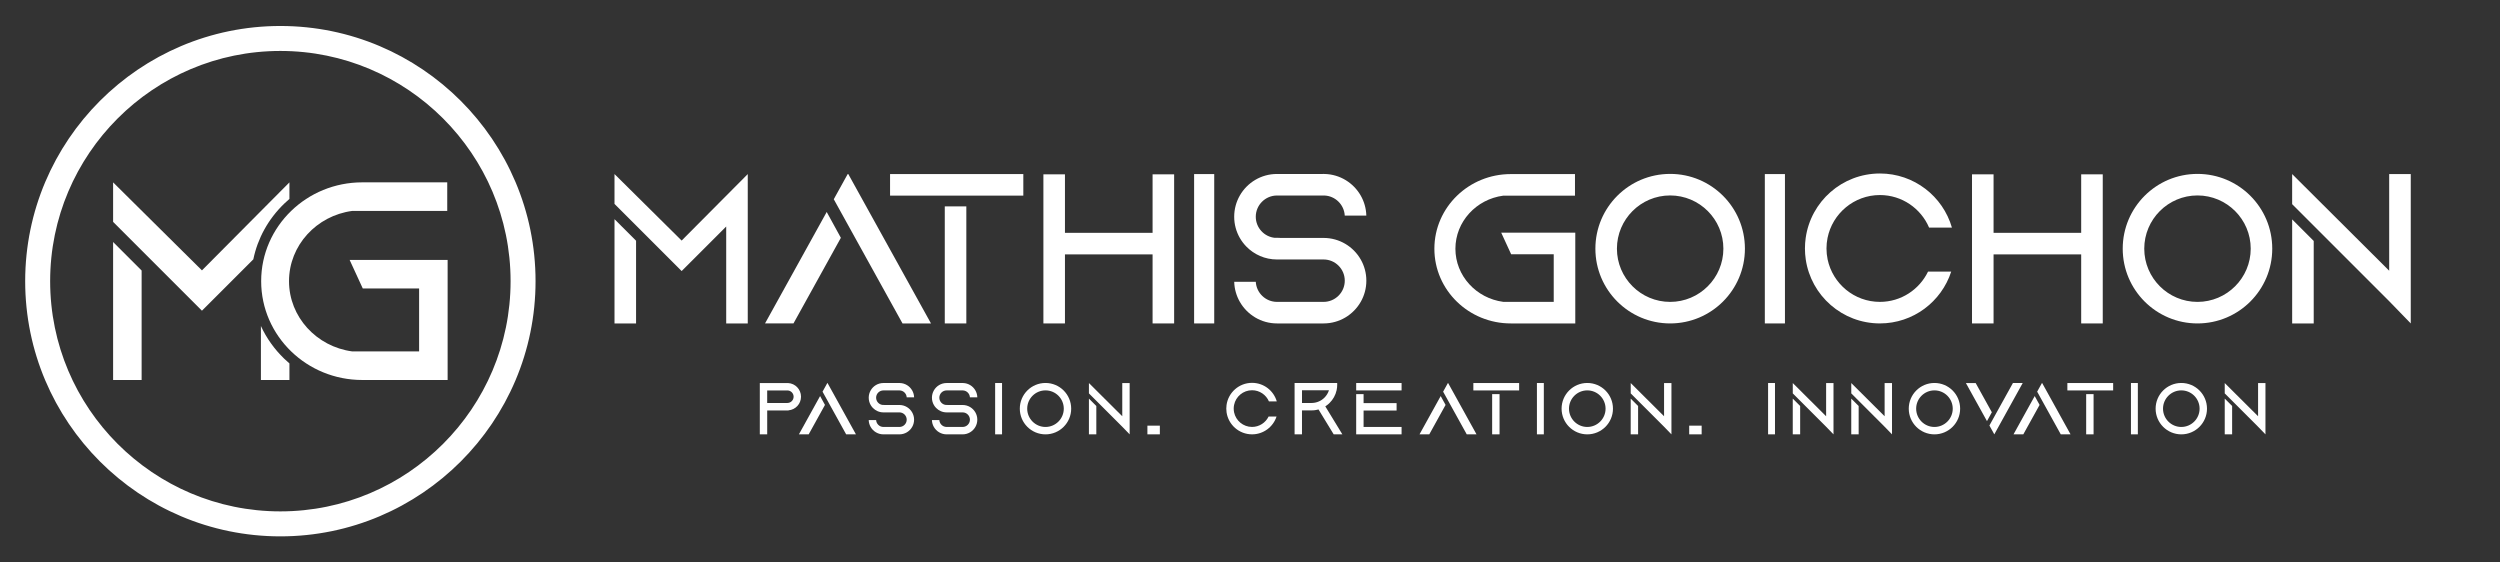
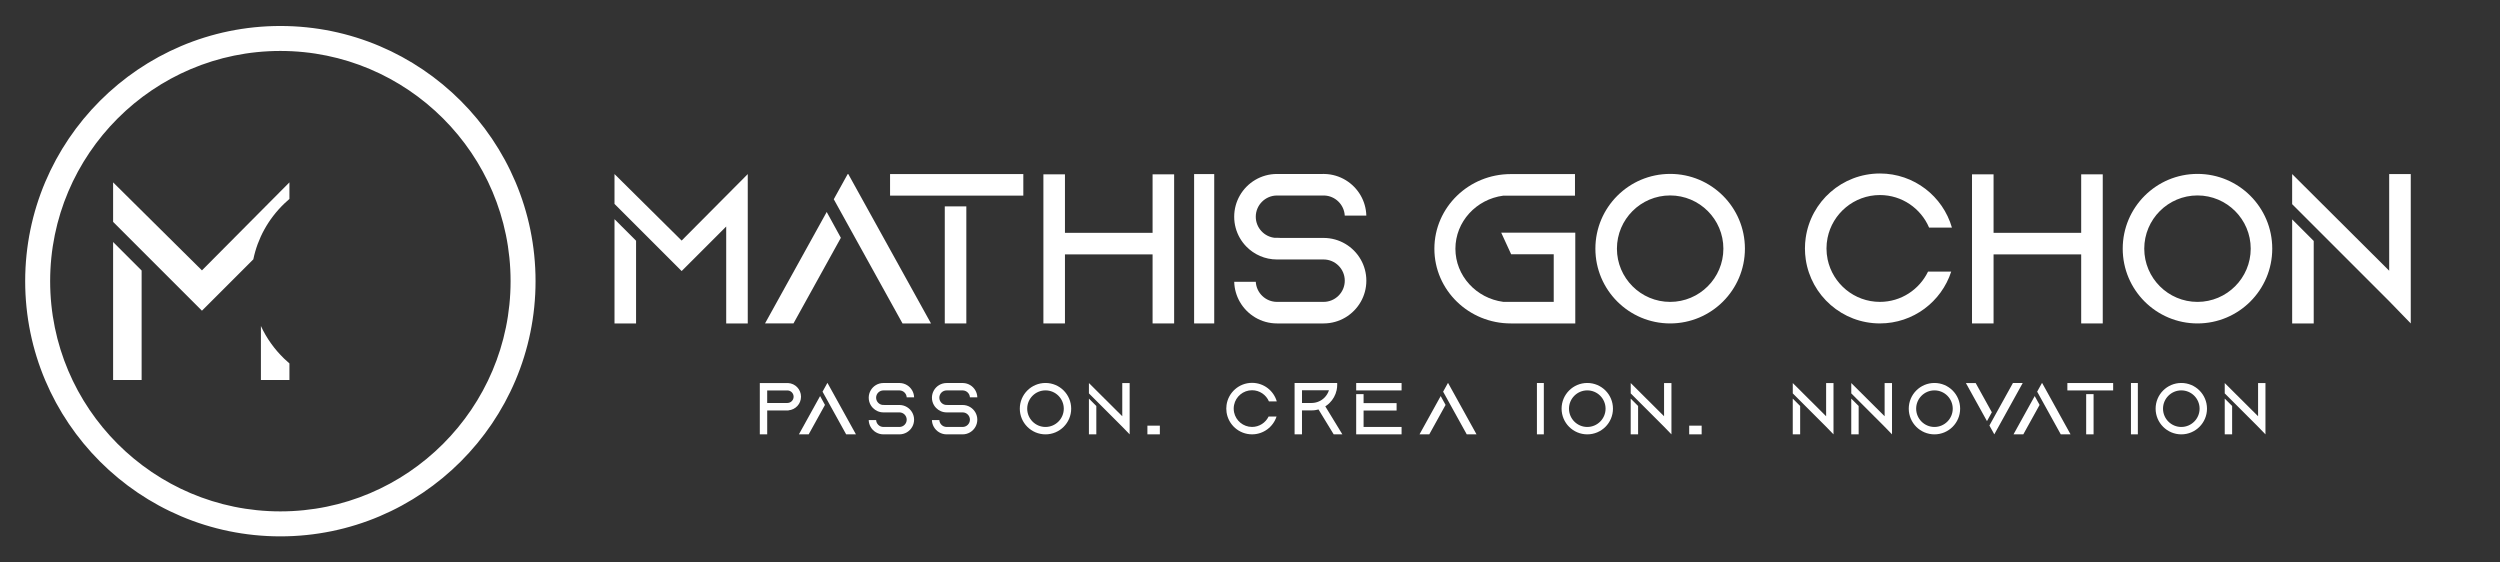
<svg xmlns="http://www.w3.org/2000/svg" version="1.1" id="Layer_1" x="0px" y="0px" viewBox="609.929 770.685 1933.806 434.988" style="enable-background:new 0 0 2000 2000;">
  <rect x="609.929" y="770.685" width="1933.806" height="434.988" fill="#333333" stroke="none" />
  <style type="text/css">
	.st0{display:none;}
	.st1{fill:#FFFFFF;}
</style>
  <rect class="st0" width="2000" height="2000" style="paint-order: fill; fill-rule: nonzero;" />
  <g>
    <g transform="matrix(1.236, 0, 0, 1.236, 543.984, -499.164)" style="">
      <g>
        <g>
          <path d="M521.32,1136.33v93.47h-13.49v-60.66l-18.35,18.35l-4.41,4.4l-5.13,5.12l-28.53-28.53v0l-13.49-13.48v-18.69 l42.02,41.63L521.32,1136.33z M437.93,1164.55l13.49,13.49v51.77h-13.49V1164.55z" style="fill: rgb(255, 255, 255);" />
          <path d="M570.73,1160.05l8.86,16.16l-29.65,53.58h-17.81L570.73,1160.05z M635.99,1229.8h-17.82l-34.12-61.64l-8.9-16.09 l8.7-15.73h0.4l8.7,15.73L635.99,1229.8z" style="fill: rgb(255, 255, 255);" />
          <path d="M610.38,1149.81v-13.49h83.4v13.49H610.38z M644.62,1229.8v-73.25h13.49v73.25H644.62z" style="fill: rgb(255, 255, 255);" />
          <path d="M774.67,1136.49h13.49v93.31h-13.49v-43.21h-54.84v43.21h-13.49v-93.31h13.49v36.61h54.84V1136.49z" style="fill: rgb(255, 255, 255);" />
          <path d="M800.66,1229.8v-93.47h12.59v93.47H800.66z" style="fill: rgb(255, 255, 255);" />
          <path d="M839.25,1163.03c0,6.87,5.25,12.54,11.95,13.2c0.45-0.02,0.9-0.04,1.36-0.04c0.79,0,1.56,0.04,2.33,0.1h26.8 c9.95,0,18.63,5.43,23.24,13.48c2.24,3.91,3.52,8.44,3.52,13.27s-1.28,9.36-3.52,13.27c-4.61,8.05-13.29,13.49-23.24,13.49 h-29.13c-9.96,0-18.64-5.43-23.27-13.49c-2.13-3.72-3.41-8.01-3.53-12.58h13.5c0.38,7,6.2,12.58,13.29,12.58h29.13 c7.32,0,13.27-5.95,13.27-13.27s-5.95-13.27-13.27-13.27h-29.17c-7.53,0-14.33-3.11-19.19-8.11c-1.56-1.61-2.93-3.41-4.05-5.37 c-2.24-3.91-3.52-8.44-3.52-13.27c0-4.83,1.28-9.36,3.52-13.27c4.61-8.05,13.29-13.49,23.24-13.49h28.43 c0.23-0.01,0.46-0.01,0.7-0.01s0.46,0,0.7,0.01c9.66,0.24,18.05,5.61,22.57,13.47c0.01,0,0.01,0.01,0.01,0.01 c2.13,3.72,3.4,8,3.52,12.56h-13.5c-0.38-6.84-5.93-12.32-12.8-12.56h-29.62C845.21,1149.76,839.25,1155.71,839.25,1163.03z" style="fill: rgb(255, 255, 255);" />
        </g>
        <g>
          <path d="M992.86,1173.01h46.35v56.79h-40.37c-13.11,0-24.99-5.16-33.62-13.51c-8.76-8.47-14.19-20.22-14.19-33.23 c0-13,5.43-24.76,14.19-33.22c8.63-8.35,20.51-13.51,33.62-13.51h40.18v13.51h-44.92c-16.87,2.24-29.91,16.29-29.91,33.22 c0,16.94,13.04,30.98,29.91,33.23h31.62v-29.77h-26.64L992.86,1173.01z" style="fill: rgb(255, 255, 255);" />
          <path d="M1145.37,1183.01c0,25.84-20.95,46.79-46.79,46.79c-25.84,0-46.79-20.95-46.79-46.79c0-25.84,20.95-46.79,46.79-46.79 C1124.43,1136.21,1145.38,1157.17,1145.37,1183.01z M1131.89,1183.01c0-18.37-14.94-33.31-33.31-33.31s-33.31,14.94-33.31,33.31 s14.94,33.31,33.31,33.31S1131.89,1201.37,1131.89,1183.01z" style="fill: rgb(255, 255, 255);" />
-           <path d="M1157.83,1229.8v-93.47h12.59v93.47H1157.83z" style="fill: rgb(255, 255, 255);" />
          <path d="M1197.08,1176.28c-0.43,2.13-0.66,4.35-0.66,6.6c0,2.36,0.25,4.66,0.71,6.88c3.19,15.15,16.64,26.55,32.72,26.55 c13.24,0,24.71-7.74,30.11-18.93h14.51c-6.1,18.81-23.78,32.41-44.62,32.41c-23.57,0-43.08-17.39-46.41-40.04 c-0.33-2.24-0.5-4.54-0.5-6.88c0-2.24,0.16-4.45,0.47-6.6c3.21-22.78,22.78-40.31,46.45-40.31c21.38,0,39.42,14.3,45.06,33.86 h-14.29c-5.09-11.96-16.97-20.37-30.77-20.37C1213.68,1149.46,1200.15,1161,1197.08,1176.28z" style="fill: rgb(255, 255, 255);" />
          <path d="M1355.82,1136.49h13.49v93.31h-13.49v-43.21h-54.84v43.21h-13.49v-93.31h13.49v36.61h54.84V1136.49z" style="fill: rgb(255, 255, 255);" />
          <path d="M1475.39,1183.01c0,25.84-20.95,46.79-46.79,46.79s-46.79-20.95-46.79-46.79c0-25.84,20.95-46.79,46.79-46.79 C1454.45,1136.21,1475.4,1157.17,1475.39,1183.01z M1461.91,1183.01c0-18.37-14.94-33.31-33.31-33.31s-33.31,14.94-33.31,33.31 s14.94,33.31,33.31,33.31S1461.91,1201.37,1461.91,1183.01z" style="fill: rgb(255, 255, 255);" />
          <path d="M1562.07,1136.33v93.47l-13.49-13.91l-47.25-47.25v0l-13.49-13.49v-18.83l60.73,60.49v-60.49H1562.07z M1487.85,1164.69 l13.49,13.49v51.62h-13.49V1164.69z" style="fill: rgb(255, 255, 255);" />
        </g>
      </g>
      <g>
        <path d="M554.65,1275.66c0,4.5-3.47,8.18-7.88,8.53l0.07,0.06h-13.35v14.97h-4.63v-32.12h17.71l-0.01,0.01 C551.07,1267.35,554.65,1271.09,554.65,1275.66z M550.02,1275.66c0-2.17-1.76-3.93-3.93-3.93c-0.09,0-0.19,0-0.28,0.01 c-0.02,0-0.04,0-0.06,0h-12.27v7.84h12.61C548.26,1279.58,550.02,1277.82,550.02,1275.66z" style="fill: rgb(255, 255, 255);" />
        <path d="M566.59,1275.25l3.05,5.55l-10.19,18.41h-6.12L566.59,1275.25z M589.02,1299.21h-6.12l-11.72-21.18l-3.06-5.53l2.99-5.4 h0.14l2.99,5.4L589.02,1299.21z" style="fill: rgb(255, 255, 255);" />
        <path d="M601.65,1276.27c0,2.36,1.81,4.31,4.11,4.54c0.15-0.01,0.31-0.01,0.46-0.01c0.27,0,0.54,0.01,0.8,0.04h9.21 c3.42,0,6.4,1.87,7.98,4.63c0.77,1.34,1.21,2.9,1.21,4.56c0,1.66-0.44,3.22-1.21,4.56c-1.59,2.77-4.57,4.63-7.98,4.63h-10.01 c-3.42,0-6.41-1.87-7.99-4.63c-0.73-1.28-1.17-2.75-1.21-4.32h4.64c0.13,2.41,2.13,4.32,4.57,4.32h10.01 c2.51,0,4.56-2.05,4.56-4.56c0-2.51-2.05-4.56-4.56-4.56h-10.02c-2.59,0-4.92-1.07-6.59-2.79c-0.54-0.55-1.01-1.17-1.39-1.84 c-0.77-1.34-1.21-2.9-1.21-4.56c0-1.66,0.44-3.21,1.21-4.56c1.58-2.77,4.57-4.63,7.98-4.63h9.77c0.08,0,0.16-0.01,0.24-0.01 s0.16,0,0.24,0.01c3.32,0.08,6.2,1.92,7.75,4.63c0,0,0,0,0,0c0.73,1.28,1.17,2.75,1.21,4.32h-4.63c-0.13-2.35-2.04-4.23-4.4-4.32 h-10.17C603.7,1271.71,601.65,1273.76,601.65,1276.27z" style="fill: rgb(255, 255, 255);" />
        <path d="M641.21,1276.27c0,2.36,1.81,4.31,4.11,4.54c0.15-0.01,0.31-0.01,0.46-0.01c0.27,0,0.54,0.01,0.8,0.04h9.21 c3.42,0,6.4,1.87,7.98,4.63c0.77,1.34,1.21,2.9,1.21,4.56c0,1.66-0.44,3.22-1.21,4.56c-1.59,2.77-4.57,4.63-7.98,4.63h-10.01 c-3.42,0-6.41-1.87-7.99-4.63c-0.73-1.28-1.17-2.75-1.21-4.32h4.64c0.13,2.41,2.13,4.32,4.57,4.32h10.01 c2.51,0,4.56-2.05,4.56-4.56c0-2.51-2.05-4.56-4.56-4.56h-10.02c-2.59,0-4.92-1.07-6.59-2.79c-0.54-0.55-1.01-1.17-1.39-1.84 c-0.77-1.34-1.21-2.9-1.21-4.56c0-1.66,0.44-3.21,1.21-4.56c1.58-2.77,4.57-4.63,7.98-4.63h9.77c0.08,0,0.16-0.01,0.24-0.01 c0.08,0,0.16,0,0.24,0.01c3.32,0.08,6.2,1.92,7.75,4.63c0,0,0,0,0,0c0.73,1.28,1.17,2.75,1.21,4.32h-4.63 c-0.13-2.35-2.04-4.23-4.4-4.32h-10.17C643.26,1271.71,641.21,1273.76,641.21,1276.27z" style="fill: rgb(255, 255, 255);" />
-         <path d="M676.14,1299.21v-32.12h4.32v32.12H676.14z" style="fill: rgb(255, 255, 255);" />
        <path d="M723.73,1283.14c0,8.88-7.2,16.08-16.07,16.08c-8.88,0-16.08-7.2-16.08-16.08s7.2-16.08,16.08-16.08 C716.53,1267.06,723.73,1274.26,723.73,1283.14z M719.1,1283.14c0-6.31-5.13-11.44-11.44-11.44c-6.31,0-11.45,5.13-11.45,11.44 c0,6.31,5.13,11.45,11.45,11.45C713.96,1294.58,719.1,1289.45,719.1,1283.14z" style="fill: rgb(255, 255, 255);" />
        <path d="M760.32,1267.1v32.12l-4.63-4.78l-16.23-16.23l-4.63-4.63v-6.47l20.87,20.78v-20.78H760.32z M734.83,1276.84l4.63,4.63 v17.74h-4.63V1276.84z" style="fill: rgb(255, 255, 255);" />
        <path d="M771.43,1299.21v-5.44h7.79v5.44H771.43z" style="fill: rgb(255, 255, 255);" />
        <path d="M825.67,1280.82c-0.15,0.73-0.23,1.49-0.23,2.27c0,0.81,0.09,1.6,0.24,2.36c1.09,5.2,5.72,9.12,11.24,9.12 c4.55,0,8.49-2.66,10.35-6.5h4.98c-2.1,6.46-8.17,11.14-15.33,11.14c-8.1,0-14.8-5.97-15.95-13.75 c-0.11-0.77-0.17-1.56-0.17-2.36c0-0.77,0.05-1.53,0.16-2.27c1.1-7.83,7.83-13.85,15.96-13.85c7.34,0,13.54,4.91,15.48,11.63 h-4.91c-1.75-4.11-5.83-7-10.57-7C831.37,1271.61,826.72,1275.57,825.67,1280.82z" style="fill: rgb(255, 255, 255);" />
        <path d="M893.44,1299.21h-5.43l-9.26-15.18l-0.26-0.41c-0.02,0-0.03,0.01-0.06,0.01c-0.08,0.02-0.16,0.05-0.25,0.07 c-0.03,0.01-0.06,0.02-0.08,0.02c-0.12,0.03-0.24,0.06-0.36,0.09c-0.27,0.06-0.55,0.12-0.83,0.17c-0.08,0.01-0.16,0.03-0.24,0.04 c-0.04,0.01-0.08,0.01-0.13,0.02c-0.1,0.02-0.21,0.03-0.31,0.05c-0.05,0.01-0.09,0.01-0.13,0.02c-0.11,0.01-0.22,0.02-0.33,0.04 c-0.13,0.01-0.27,0.02-0.4,0.03c0,0-0.01,0-0.01,0c-0.12,0.01-0.25,0.02-0.37,0.02c-0.02,0-0.04,0-0.07,0 c-0.09,0-0.18,0.01-0.27,0.01l-0.17,0c-0.11,0-0.22,0-0.34,0h-5.97v15h-4.63v-32.12h26.65c0.02,0.34,0.03,0.69,0.03,1.04 c0,1.2-0.13,2.37-0.38,3.5c-0.68,3.07-2.24,5.81-4.4,7.94c-0.2,0.2-0.41,0.39-0.62,0.58c-0.07,0.06-0.14,0.13-0.21,0.19 c-0.01,0.01-0.02,0.02-0.03,0.02c-0.09,0.08-0.19,0.16-0.28,0.23c-0.07,0.06-0.14,0.11-0.2,0.16c-0.05,0.04-0.1,0.08-0.15,0.11 c-0.18,0.14-0.36,0.27-0.54,0.4c-0.08,0.06-0.17,0.12-0.26,0.18c0,0-0.01,0.01-0.01,0.01c-0.08,0.06-0.16,0.11-0.25,0.16 c-0.01,0.01-0.02,0.02-0.04,0.03c-0.03,0.02-0.06,0.03-0.09,0.06l0.56,0.92L893.44,1299.21z M882.19,1276.28 c1.32-1.31,2.3-2.9,2.86-4.65h-16.87v7.95h5.97c1.59,0,3.13-0.32,4.54-0.94C879.98,1278.09,881.16,1277.29,882.19,1276.28z" style="fill: rgb(255, 255, 255);" />
        <path d="M902.09,1271.72v-4.63h28.41v4.63H902.09z M906.73,1294.58h23.77v4.63h-28.41v-25.17h4.63v5.63h20.66v4.64h-20.66 V1294.58z" style="fill: rgb(255, 255, 255);" />
        <path d="M954.98,1275.25l3.05,5.55l-10.19,18.41h-6.12L954.98,1275.25z M977.4,1299.21h-6.12l-11.72-21.18l-3.06-5.53l2.99-5.4 h0.14l2.99,5.4L977.4,1299.21z" style="fill: rgb(255, 255, 255);" />
-         <path d="M975.42,1271.73v-4.63h28.65v4.63H975.42z M987.18,1299.21v-25.17h4.63v25.17H987.18z" style="fill: rgb(255, 255, 255);" />
        <path d="M1015.2,1299.21v-32.12h4.32v32.12H1015.2z" style="fill: rgb(255, 255, 255);" />
        <path d="M1062.79,1283.14c0,8.88-7.2,16.08-16.07,16.08c-8.88,0-16.08-7.2-16.08-16.08s7.2-16.08,16.08-16.08 C1055.6,1267.06,1062.8,1274.26,1062.79,1283.14z M1058.16,1283.14c0-6.31-5.13-11.44-11.44-11.44 c-6.31,0-11.45,5.13-11.45,11.44c0,6.31,5.13,11.45,11.45,11.45C1053.03,1294.58,1058.16,1289.45,1058.16,1283.14z" style="fill: rgb(255, 255, 255);" />
        <path d="M1099.39,1267.1v32.12l-4.63-4.78l-16.23-16.23l-4.63-4.63v-6.47l20.87,20.78v-20.78H1099.39z M1073.89,1276.84 l4.63,4.63v17.74h-4.63V1276.84z" style="fill: rgb(255, 255, 255);" />
        <path d="M1110.5,1299.21v-5.44h7.79v5.44H1110.5z" style="fill: rgb(255, 255, 255);" />
-         <path d="M1159.87,1299.21v-32.12h4.32v32.12H1159.87z" style="fill: rgb(255, 255, 255);" />
        <path d="M1200.81,1267.1v32.12l-4.63-4.78l-16.23-16.23l-4.63-4.63v-6.47l20.87,20.78v-20.78H1200.81z M1175.31,1276.84 l4.63,4.63v17.74h-4.63V1276.84z" style="fill: rgb(255, 255, 255);" />
        <path d="M1237.42,1267.1v32.12l-4.63-4.78l-16.23-16.23l-4.63-4.63v-6.47l20.87,20.78v-20.78H1237.42z M1211.92,1276.84 l4.63,4.63v17.74h-4.63V1276.84z" style="fill: rgb(255, 255, 255);" />
        <path d="M1280.06,1283.14c0,8.88-7.2,16.08-16.07,16.08c-8.88,0-16.08-7.2-16.08-16.08s7.2-16.08,16.08-16.08 C1272.86,1267.06,1280.06,1274.26,1280.06,1283.14z M1275.43,1283.14c0-6.31-5.13-11.44-11.44-11.44 c-6.31,0-11.45,5.13-11.45,11.44c0,6.31,5.13,11.45,11.45,11.45C1270.29,1294.58,1275.43,1289.45,1275.43,1283.14z" style="fill: rgb(255, 255, 255);" />
        <path d="M1299.9,1285.39l-3.04,5.55l-13.2-23.84h6.12L1299.9,1285.39z M1319.21,1267.1l-14.71,26.58l-3.06,5.53v0l-3.06-5.53 l3.06-5.53l11.66-21.06H1319.21z" style="fill: rgb(255, 255, 255);" />
        <path d="M1326.73,1275.25l3.05,5.55l-10.19,18.41h-6.12L1326.73,1275.25z M1349.16,1299.21h-6.12l-11.72-21.18l-3.06-5.53 l2.99-5.4h0.14l2.99,5.4L1349.16,1299.21z" style="fill: rgb(255, 255, 255);" />
        <path d="M1347.17,1271.73v-4.63h28.65v4.63H1347.17z M1358.94,1299.21v-25.17h4.63v25.17H1358.94z" style="fill: rgb(255, 255, 255);" />
        <path d="M1386.96,1299.21v-32.12h4.32v32.12H1386.96z" style="fill: rgb(255, 255, 255);" />
        <path d="M1434.55,1283.14c0,8.88-7.2,16.08-16.07,16.08s-16.08-7.2-16.08-16.08s7.2-16.08,16.08-16.08 S1434.55,1274.26,1434.55,1283.14z M1429.92,1283.14c0-6.31-5.13-11.44-11.44-11.44c-6.31,0-11.45,5.13-11.45,11.44 c0,6.31,5.13,11.45,11.45,11.45C1424.78,1294.58,1429.92,1289.45,1429.92,1283.14z" style="fill: rgb(255, 255, 255);" />
        <path d="M1471.14,1267.1v32.12l-4.63-4.78l-16.23-16.23l-4.63-4.63v-6.47l20.87,20.78v-20.78H1471.14z M1445.65,1276.84 l4.63,4.63v17.74h-4.63V1276.84z" style="fill: rgb(255, 255, 255);" />
      </g>
    </g>
    <g transform="matrix(1, 0, 0, 1, -173.202, 92.994)">
      <g>
        <path d="M870.62,864.89v106.73h22.06v-84.67L870.62,864.89z M984.95,929.87v41.75h22.06V958.8c-1.38-1.17-2.74-2.4-4.06-3.67 C995.3,947.73,989.24,939.18,984.95,929.87z M939.34,886.84l-68.72-68.09v30.56l22.06,22.06l46.66,46.65l8.39-8.38l7.21-7.2 l24.14-24.14c3.35-16.24,11.54-31.14,23.88-43.06c1.32-1.28,2.66-2.5,4.05-3.67v-12.81L939.34,886.84z" style="fill: rgb(255, 255, 255);" />
-         <path d="M1053.57,878.74h75.81v92.88h-66.02c-21.44,0-40.87-8.43-54.99-22.1h0c-14.33-13.85-23.22-33.08-23.22-54.34 s8.88-40.49,23.22-54.34h0c14.12-13.66,33.54-22.1,54.99-22.1h65.72v22.1h-73.47c-27.59,3.67-48.92,26.64-48.92,54.34 c0,27.7,21.33,50.67,48.92,54.34h51.71v-48.68h-43.57L1053.57,878.74z" style="fill: rgb(255, 255, 255);" />
      </g>
      <path d="M1000,1089.58c-107.19,0-194.39-87.21-194.39-194.39S892.81,700.79,1000,700.79s194.39,87.21,194.39,194.39 S1107.19,1089.58,1000,1089.58z M1000,714.1c-99.85,0-181.08,81.23-181.08,181.08s81.23,181.08,181.08,181.08 s181.08-81.23,181.08-181.08S1099.85,714.1,1000,714.1z" style="stroke-width: 6px; fill: rgb(255, 255, 255); stroke: rgb(255, 255, 255);" />
    </g>
  </g>
</svg>